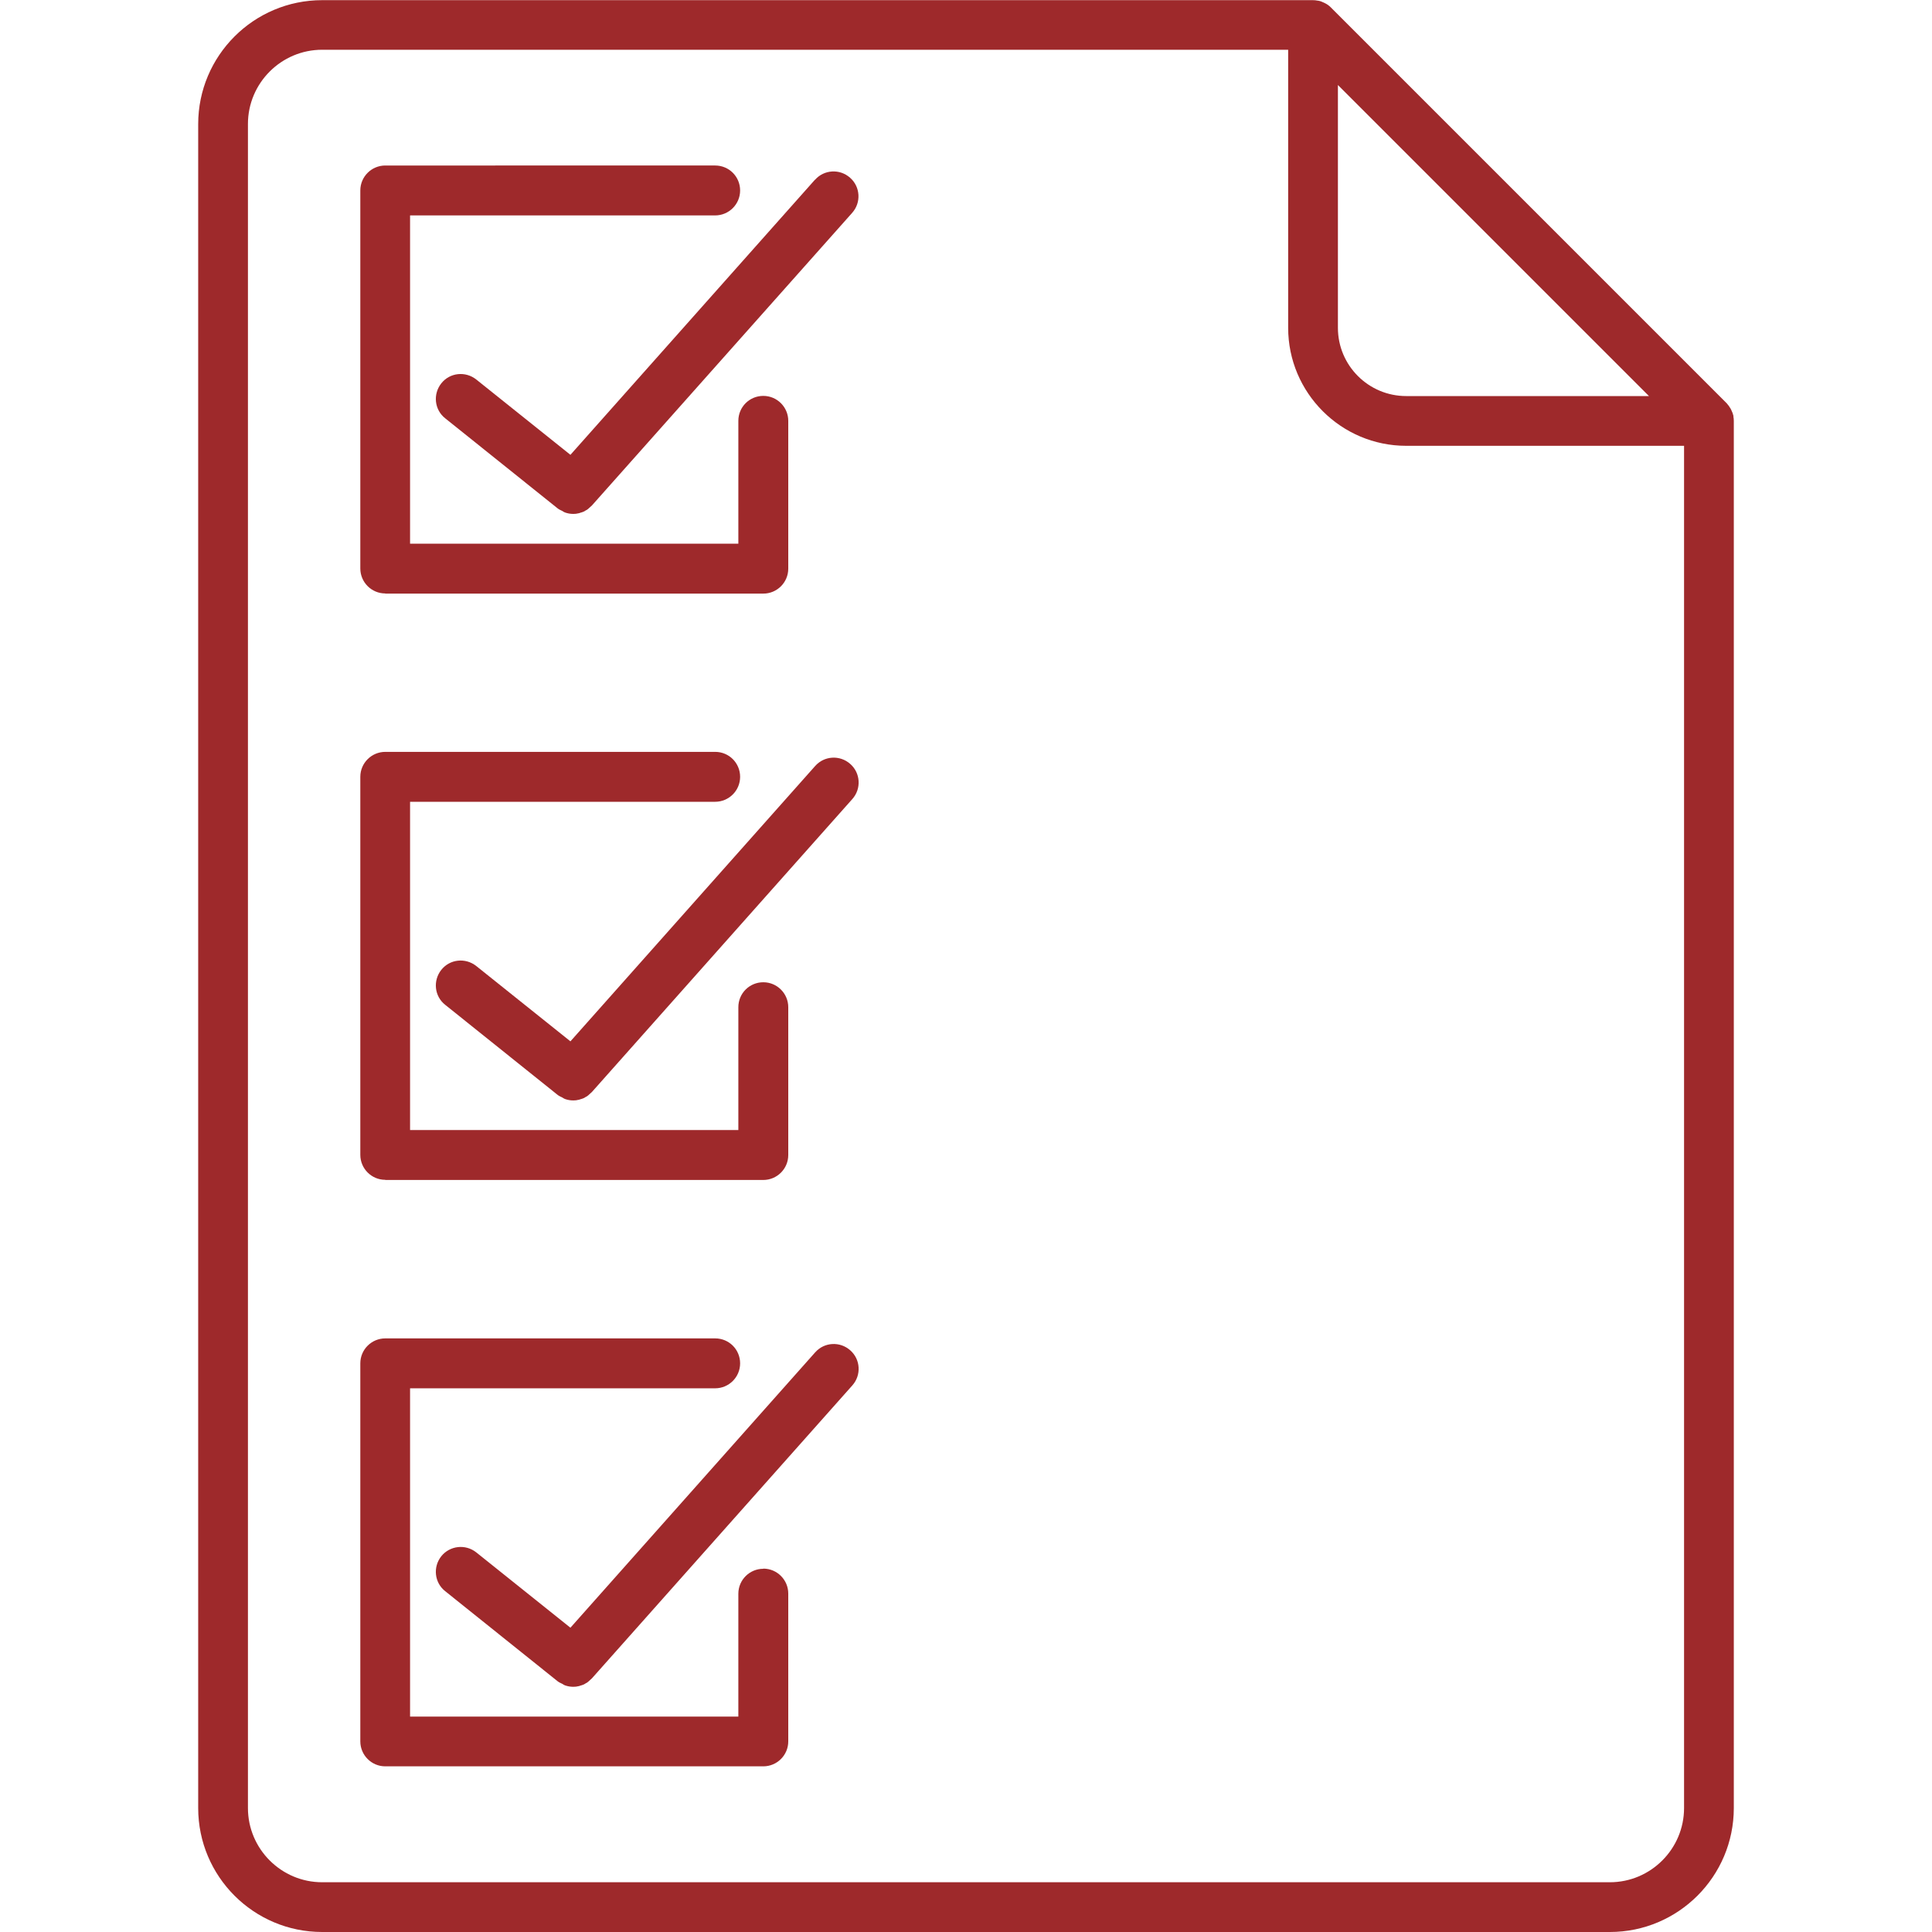
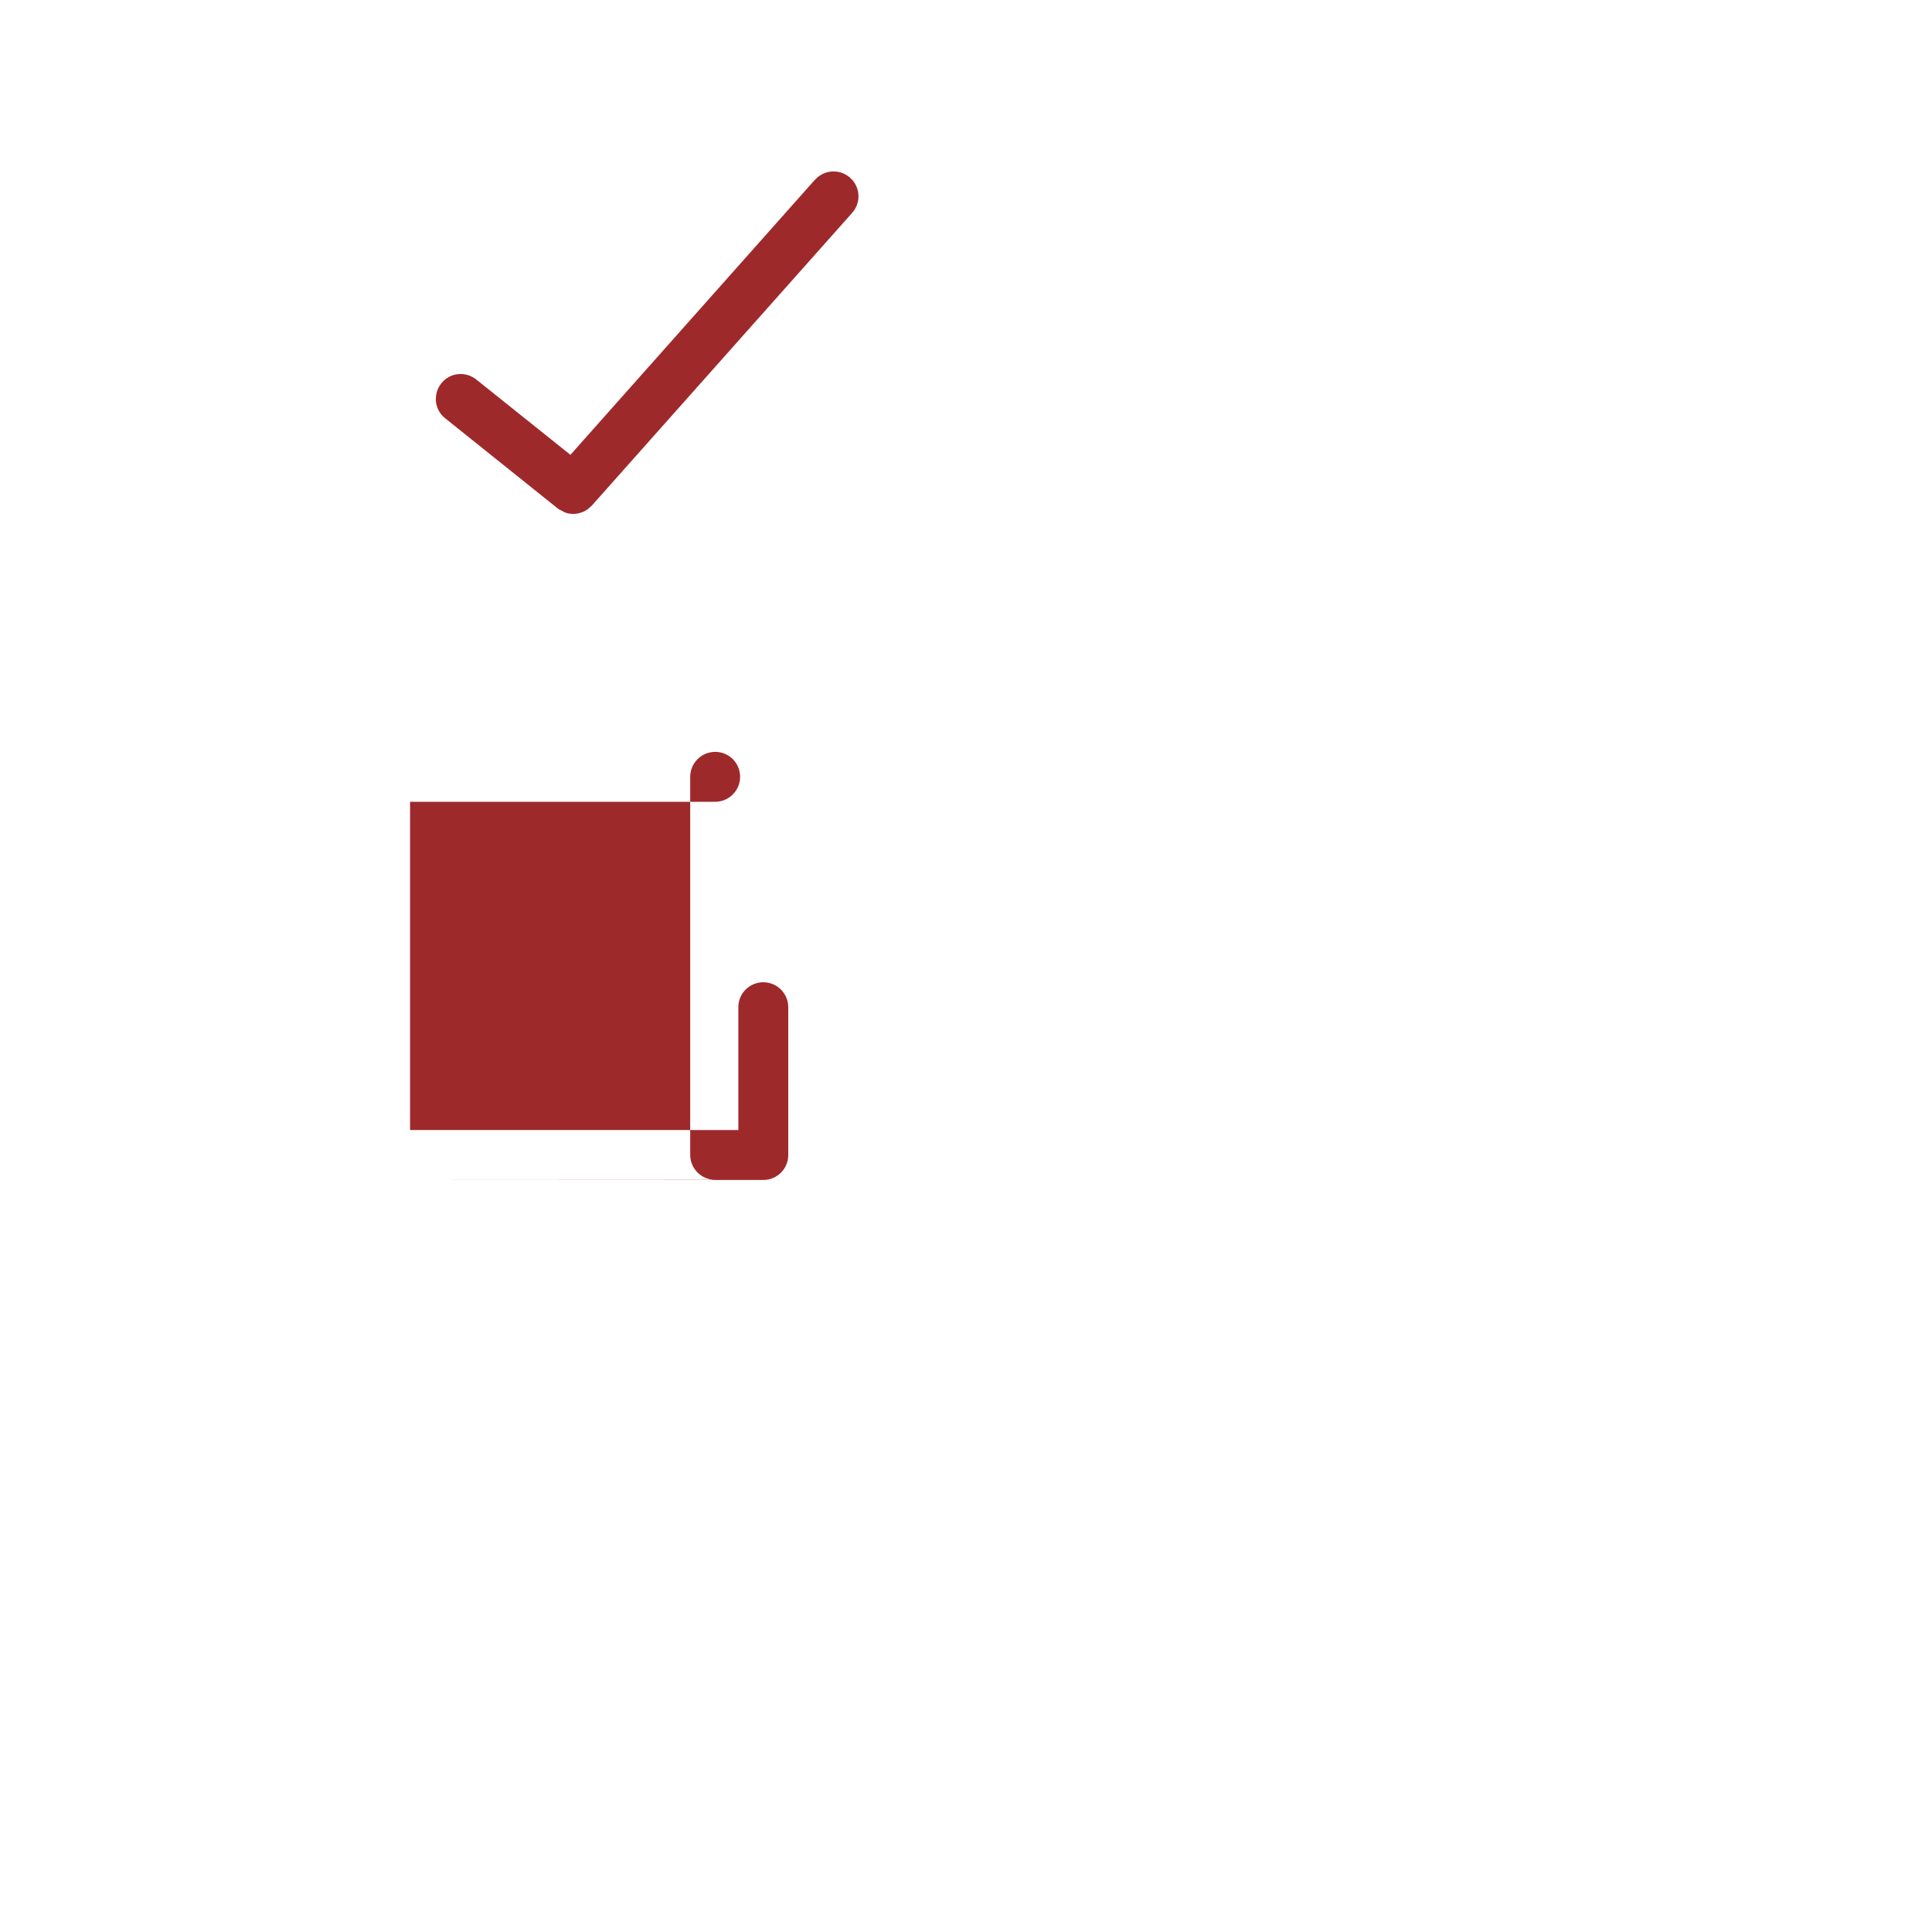
<svg xmlns="http://www.w3.org/2000/svg" id="a" viewBox="0 0 120 120">
  <defs>
    <style>.b{fill:#9e292b;}</style>
  </defs>
  <path class="b" d="M50.62,11.16l-15.19,17.09-5.85-4.68c-.67-.53-1.64-.43-2.17,.24s-.43,1.64,.24,2.17l6.99,5.6c.09,.07,.19,.11,.29,.16,.05,.03,.1,.07,.16,.09,.17,.06,.34,.09,.52,.09h0c.11,0,.22-.01,.33-.04,.03,0,.07-.02,.1-.03,.07-.02,.14-.04,.21-.07,.04-.02,.08-.04,.12-.07,.06-.03,.12-.06,.17-.11,.04-.03,.07-.07,.11-.1,.04-.04,.08-.07,.12-.11L52.93,13.22c.57-.64,.51-1.62-.13-2.18-.64-.57-1.62-.51-2.18,.13Z" />
-   <path class="b" d="M23.93,36.87h23.48c.85,0,1.55-.69,1.55-1.55v-9.18c0-.85-.69-1.55-1.55-1.55s-1.55,.69-1.55,1.55v7.63H25.47V13.38h18.95c.85,0,1.55-.69,1.55-1.55s-.69-1.55-1.55-1.55H23.93c-.85,0-1.55,.69-1.55,1.55v23.48c0,.85,.69,1.55,1.55,1.55Z" />
-   <path class="b" d="M50.62,47.59l-15.19,17.09-5.85-4.68c-.67-.53-1.64-.43-2.17,.24s-.43,1.64,.24,2.17l6.99,5.6c.09,.07,.19,.11,.29,.16,.05,.03,.1,.07,.16,.09,.17,.06,.34,.09,.52,.09h0c.11,0,.22-.01,.33-.04,.03,0,.07-.02,.1-.03,.07-.02,.14-.04,.21-.07,.04-.02,.08-.04,.12-.07,.06-.03,.12-.06,.17-.11,.04-.03,.07-.07,.11-.1,.04-.04,.08-.07,.12-.11l16.17-18.19c.57-.64,.51-1.62-.13-2.18-.64-.57-1.62-.51-2.18,.13Z" />
-   <path class="b" d="M23.93,73.29h23.48c.85,0,1.55-.69,1.55-1.55v-9.18c0-.85-.69-1.55-1.55-1.55s-1.55,.69-1.55,1.55v7.63H25.47v-20.39h18.95c.85,0,1.55-.69,1.55-1.55s-.69-1.55-1.55-1.55H23.93c-.85,0-1.55,.69-1.55,1.55v23.48c0,.85,.69,1.55,1.55,1.55Z" />
-   <path class="b" d="M50.62,84.01l-15.19,17.09-5.85-4.68c-.67-.53-1.64-.42-2.17,.24-.53,.67-.43,1.64,.24,2.17l6.99,5.6c.09,.07,.19,.11,.29,.16,.05,.03,.1,.07,.16,.09,.17,.06,.34,.09,.52,.09h0c.11,0,.22-.01,.33-.04,.03,0,.07-.02,.1-.03,.07-.02,.14-.04,.21-.07,.04-.02,.08-.04,.12-.07,.06-.03,.12-.06,.17-.11,.04-.03,.07-.07,.11-.1,.04-.04,.08-.07,.12-.11l16.17-18.19c.57-.64,.51-1.62-.13-2.18-.64-.57-1.62-.51-2.18,.13Z" />
-   <path class="b" d="M47.41,97.44c-.85,0-1.55,.69-1.55,1.55v7.63H25.47v-20.39h18.95c.85,0,1.55-.69,1.55-1.55s-.69-1.55-1.55-1.55H23.93c-.85,0-1.55,.69-1.55,1.55v23.48c0,.85,.69,1.55,1.55,1.55h23.48c.85,0,1.55-.69,1.55-1.55v-9.18c0-.85-.69-1.55-1.55-1.55Z" />
-   <path class="b" d="M107.67,25.86v-.02c-.03-.13-.08-.26-.14-.38-.01-.03-.03-.05-.04-.08-.07-.12-.15-.23-.24-.33L82.65,.45c-.1-.1-.21-.18-.33-.24-.03-.02-.05-.03-.08-.04-.12-.06-.24-.11-.38-.13h-.02c-.09-.02-.19-.03-.29-.03H20.01c-4.25,0-7.7,3.45-7.7,7.7V112.3c0,4.25,3.45,7.7,7.7,7.7H99.99c4.25,0,7.7-3.45,7.7-7.7V26.14c0-.1-.01-.19-.03-.29ZM83.1,5.28l19.32,19.32h-15.08c-2.34,0-4.24-1.9-4.24-4.24V5.28Zm16.9,111.63H20.01c-2.54,0-4.61-2.07-4.61-4.61V7.7c0-2.54,2.07-4.61,4.61-4.61h60V20.36c0,4.04,3.29,7.33,7.33,7.33h17.26V112.3c0,2.54-2.07,4.61-4.61,4.61Z" />
+   <path class="b" d="M23.93,73.29h23.48c.85,0,1.55-.69,1.55-1.55v-9.18c0-.85-.69-1.55-1.55-1.55s-1.55,.69-1.55,1.55v7.63H25.47v-20.39h18.95c.85,0,1.55-.69,1.55-1.55s-.69-1.55-1.55-1.55c-.85,0-1.55,.69-1.55,1.55v23.48c0,.85,.69,1.55,1.55,1.55Z" />
</svg>